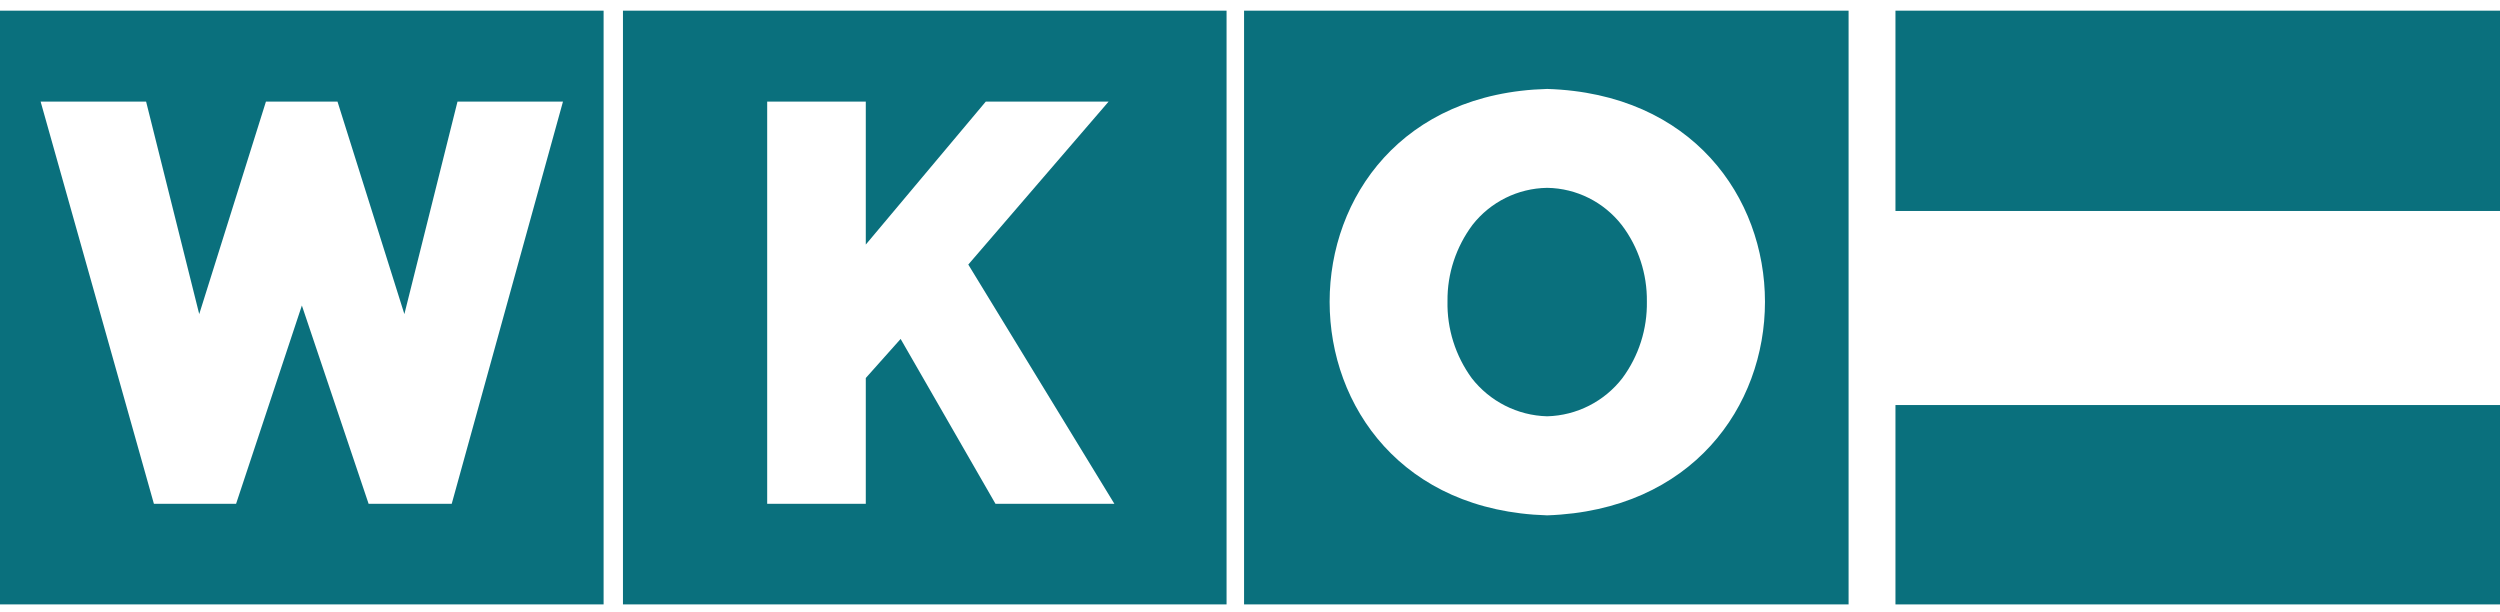
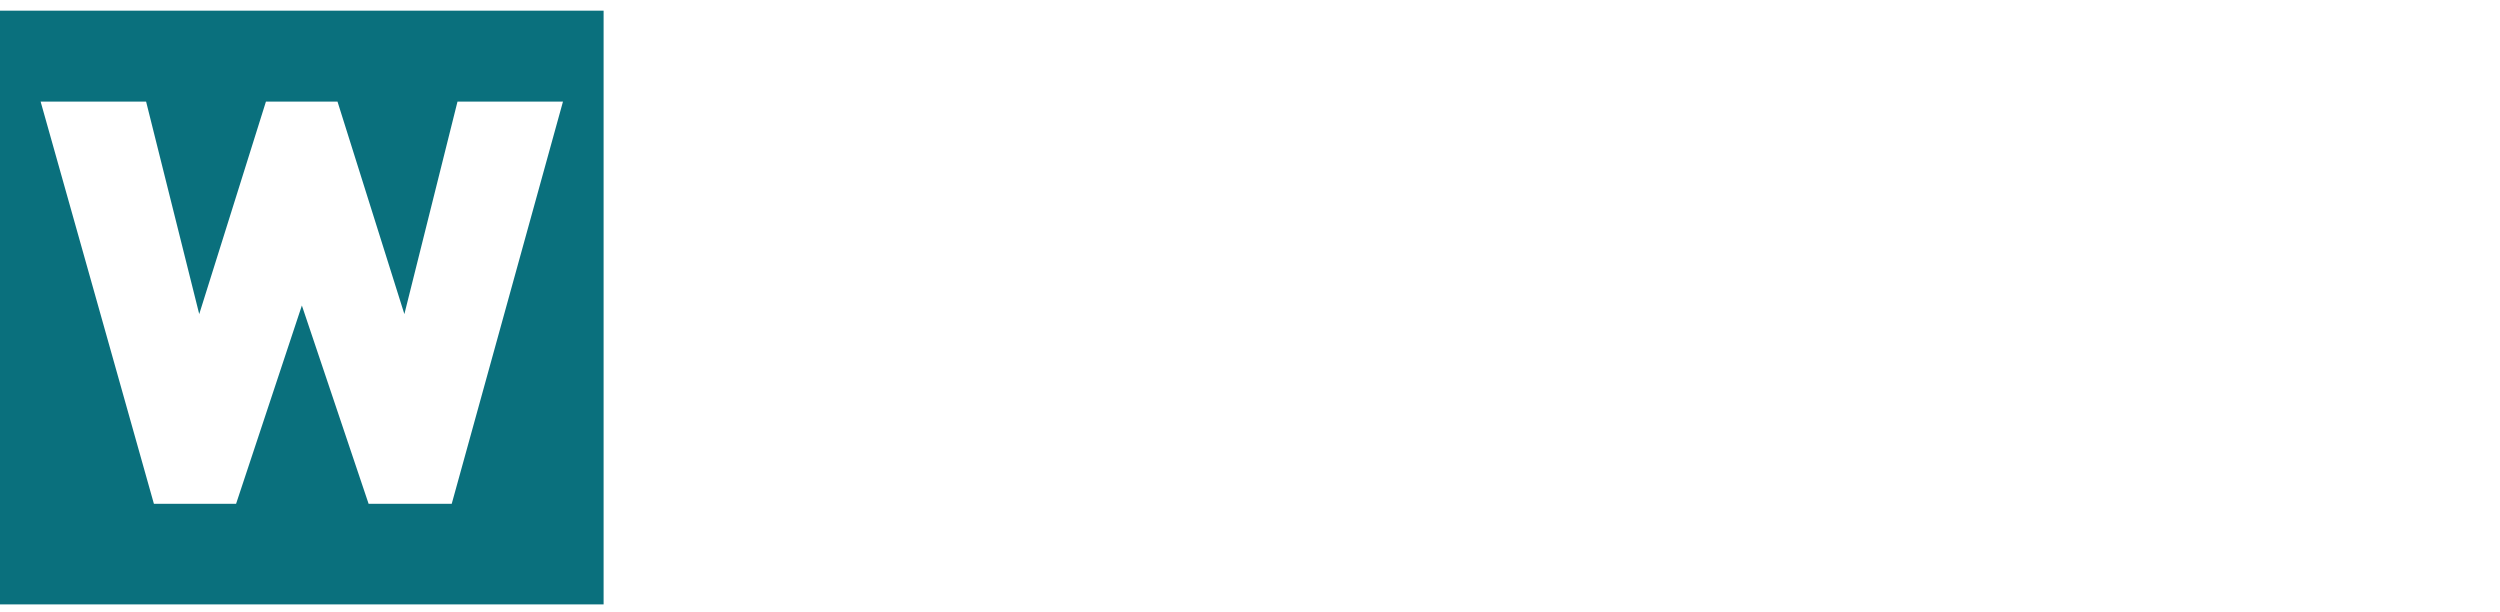
<svg xmlns="http://www.w3.org/2000/svg" width="200" height="49" viewBox="0 0 200 49" fill="none">
-   <path d="M49.837 0.853V48.353H98.125V0.853H49.837ZM79.638 40.303L72.05 27.115L69.263 30.24V40.303H61.375V8.128H69.263V19.565L78.862 8.128H88.688L77.463 21.165L89.15 40.303H79.638Z" fill="#0A707D" />
  <path d="M0 0.853V48.353H48.288V0.853H0ZM36.138 40.303H29.488L24.15 24.44L18.887 40.303H12.312L3.25 8.128H11.688L15.938 25.128L21.275 8.128H27L32.35 25.128L36.6 8.128H45.038L36.138 40.303Z" fill="#0A707D" />
-   <path d="M151.637 16.878H200V0.853H151.637V16.878Z" fill="#0A707D" />
-   <path d="M151.637 48.353H200V32.403H151.637V48.353Z" fill="#0A707D" />
-   <path d="M99.525 0.853V48.353H147.887V0.853H99.525ZM123.775 41.228C100.575 40.54 100.562 7.74 123.775 7.115C147 7.84 147.012 40.428 123.775 41.228Z" fill="#0A707D" />
-   <path d="M123.8 15.028H123.763C121.425 15.065 119.237 16.153 117.8 17.99C116.487 19.753 115.775 21.89 115.8 24.09C115.75 26.303 116.438 28.465 117.738 30.253C119.188 32.115 121.4 33.24 123.763 33.303H123.787C126.137 33.24 128.35 32.115 129.788 30.253C131.1 28.478 131.787 26.328 131.75 24.115C131.775 21.915 131.075 19.765 129.75 18.015C128.312 16.165 126.125 15.065 123.787 15.028H123.8Z" fill="#0A707D" />
</svg>